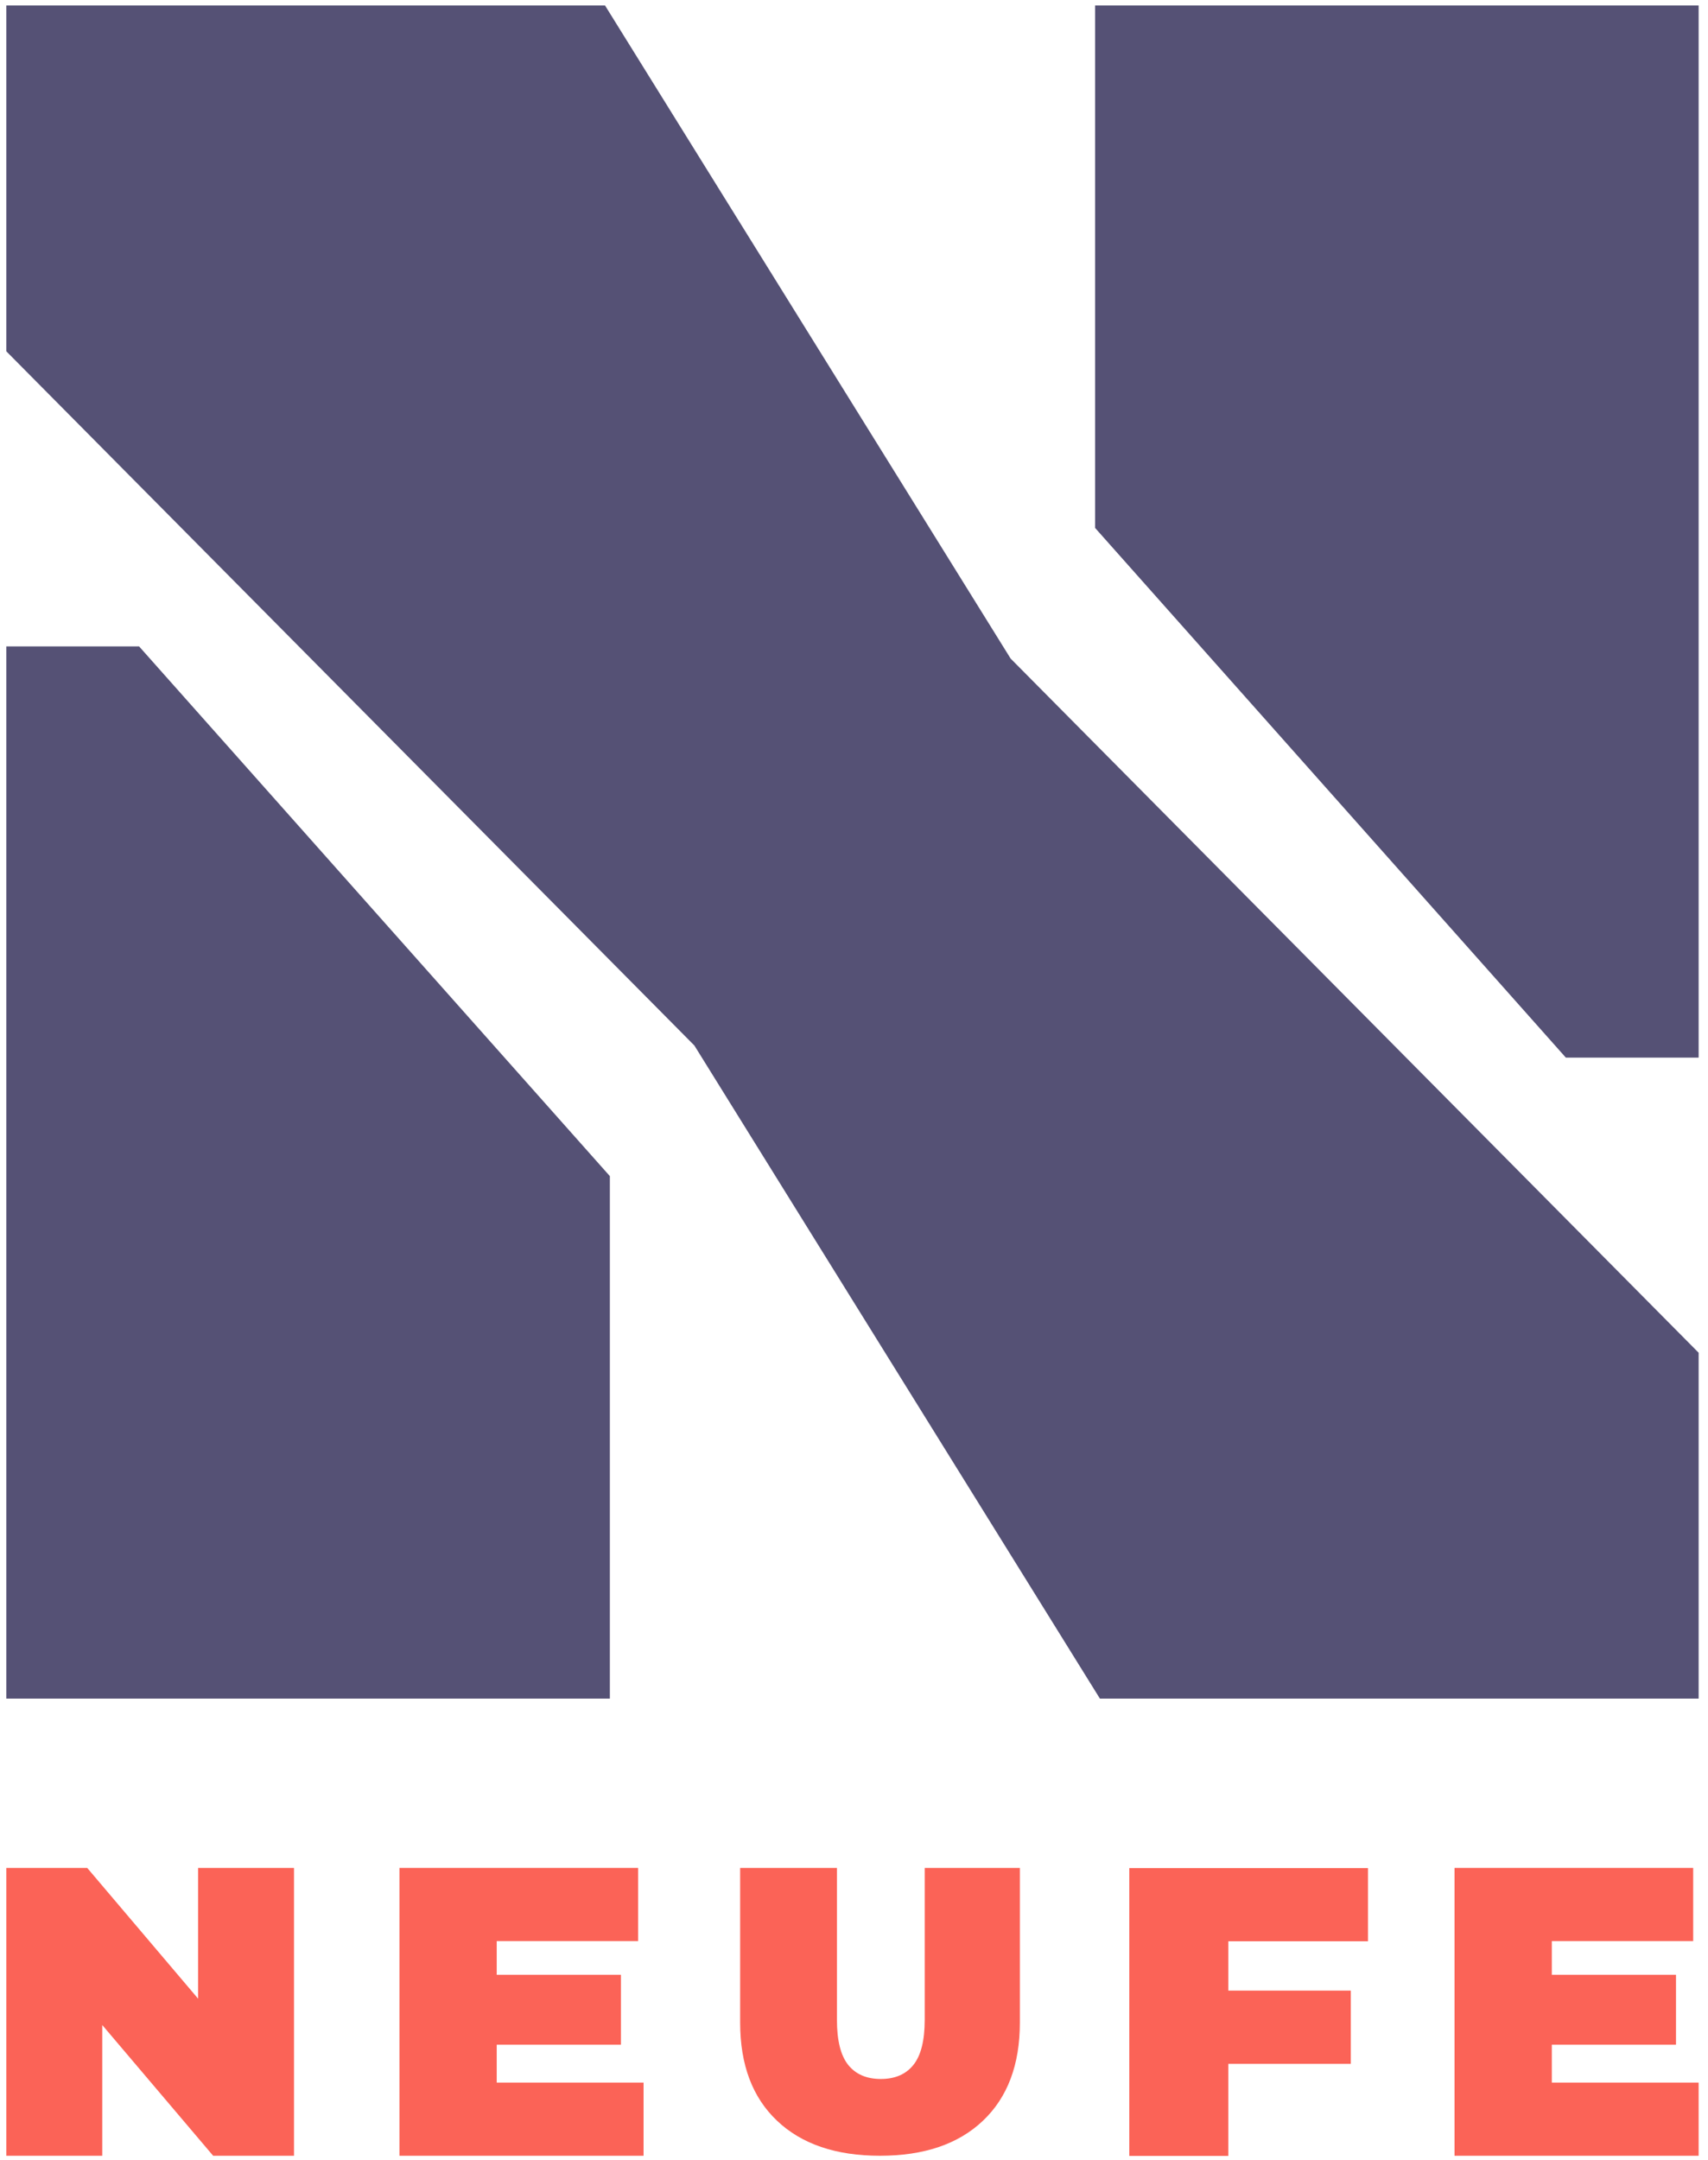
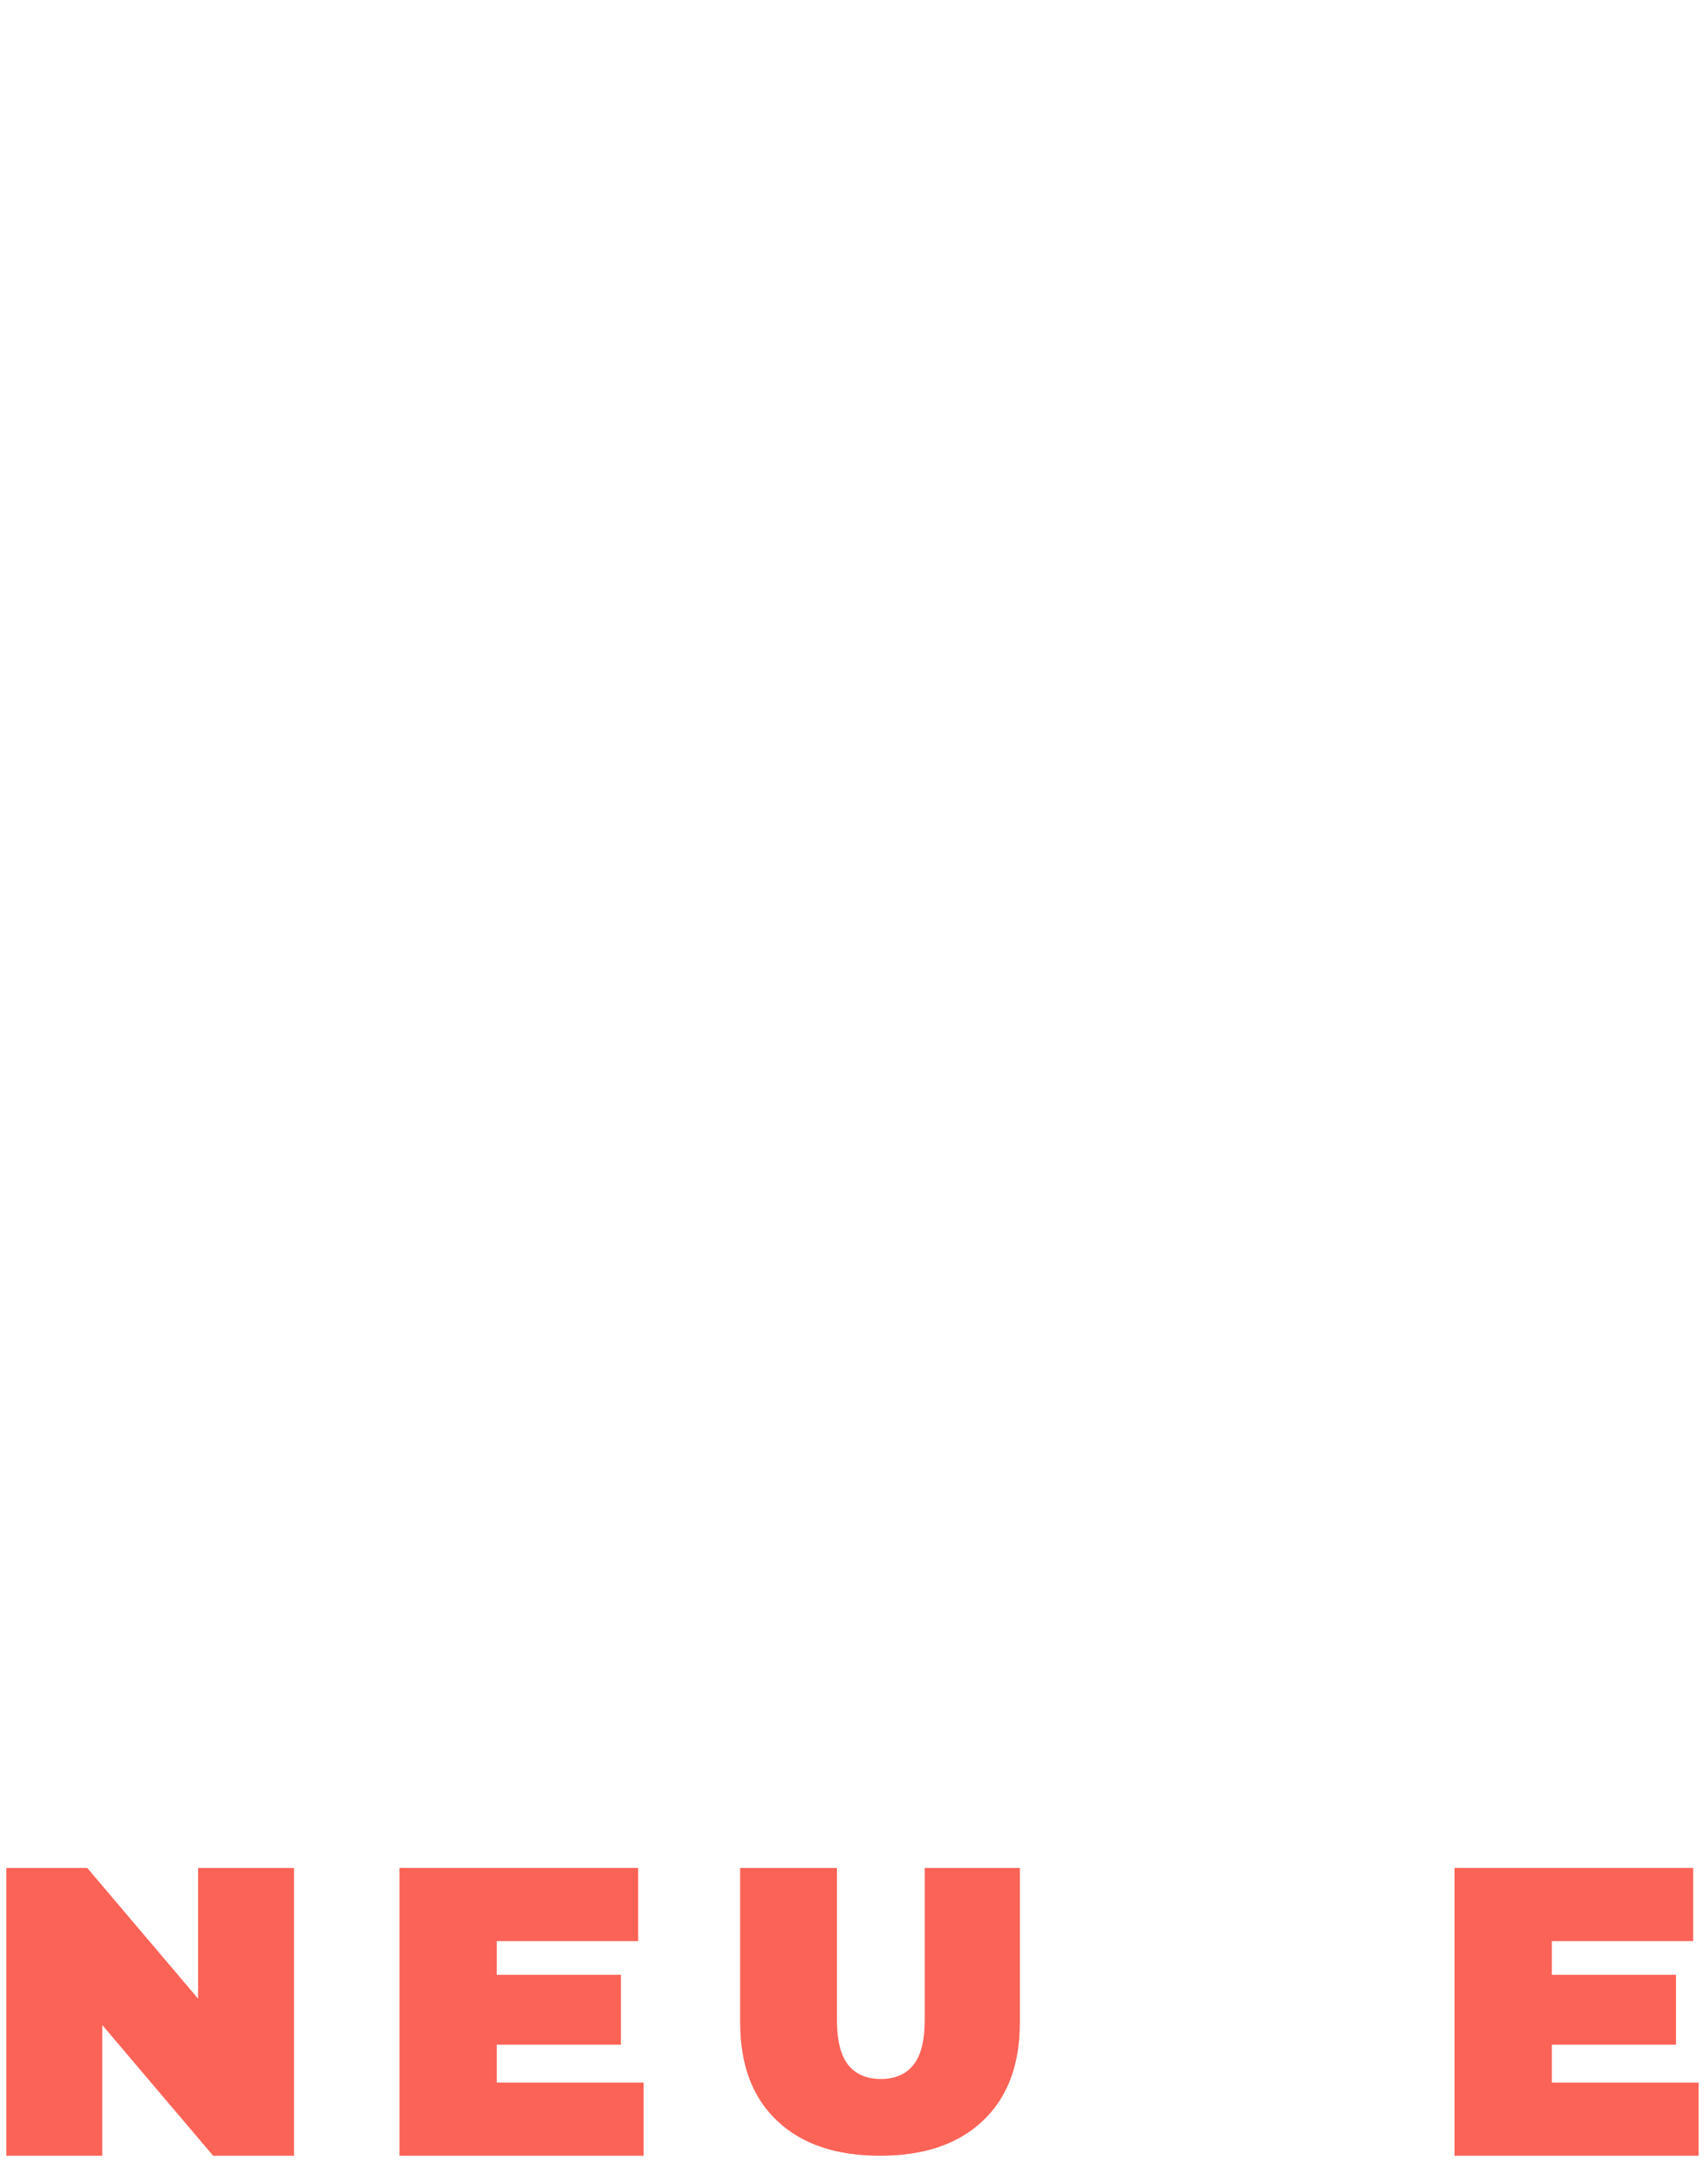
<svg xmlns="http://www.w3.org/2000/svg" width="216px" height="273px" version="1.1" xml:space="preserve" style="fill-rule:evenodd;clip-rule:evenodd;stroke-linejoin:round;stroke-miterlimit:2;">
  <g transform="matrix(1,0,0,1,-10408,-6429)">
    <g id="neufe-logo-header.svg" transform="matrix(1,0,0,1,10516.3,6565.69)">
      <g transform="matrix(1,0,0,1,-107.5,-136)">
        <path d="M24.254,235.416L24.254,251.943L10.231,235.416L0,235.416L0,271.798L12.131,271.798L12.131,255.273L26.155,271.798L36.382,271.798L36.382,235.416L24.254,235.416Z" style="fill:rgb(251,99,87);fill-rule:nonzero;" />
        <path d="M80.587,262.549L80.587,271.798L49.715,271.798L49.715,235.416L79.896,235.416L79.896,244.664L62.018,244.664L62.018,248.926L77.723,248.926L77.723,257.761L62.018,257.761L62.018,262.549L80.587,262.549Z" style="fill:rgb(251,99,87);fill-rule:nonzero;" />
        <path d="M97.473,267.376C94.357,264.433 92.802,260.298 92.802,254.976L92.802,235.416L105.042,235.416L105.042,254.62C105.042,257.235 105.52,259.127 106.466,260.315C107.418,261.501 108.796,262.093 110.591,262.093C112.389,262.093 113.764,261.501 114.712,260.315C115.665,259.127 116.142,257.235 116.142,254.62L116.142,235.416L128.176,235.416L128.176,254.976C128.176,260.298 126.613,264.433 123.502,267.376C120.395,270.326 116.054,271.798 110.487,271.798C104.919,271.798 100.581,270.326 97.473,267.376Z" style="fill:rgb(251,99,87);fill-rule:nonzero;" />
-         <path d="M154.536,244.686L154.536,250.923L170.028,250.923L170.028,260.182L154.536,260.182L154.536,271.818L142.013,271.818L142.013,235.436L172.202,235.436L172.202,244.686L154.536,244.686Z" style="fill:rgb(251,99,87);fill-rule:nonzero;" />
        <path d="M214.016,262.549L214.016,271.798L183.146,271.798L183.146,235.416L213.328,235.416L213.328,244.664L195.449,244.664L195.449,248.926L211.152,248.926L211.152,257.761L195.449,257.761L195.449,262.549L214.016,262.549Z" style="fill:rgb(251,99,87);fill-rule:nonzero;" />
-         <path d="M137.689,0L137.689,66.04L197.223,132.994L214.016,132.994L214.016,0L137.689,0ZM0,0L0,43.717L87.013,131.464L138.299,214.014L214.016,214.014L214.016,170.297L127.005,82.551L75.713,0L0,0ZM0,81.018L0,214.014L76.326,214.014L76.326,147.974L16.792,81.018L0,81.018Z" style="fill:rgb(85,81,117);fill-rule:nonzero;" />
      </g>
    </g>
  </g>
</svg>